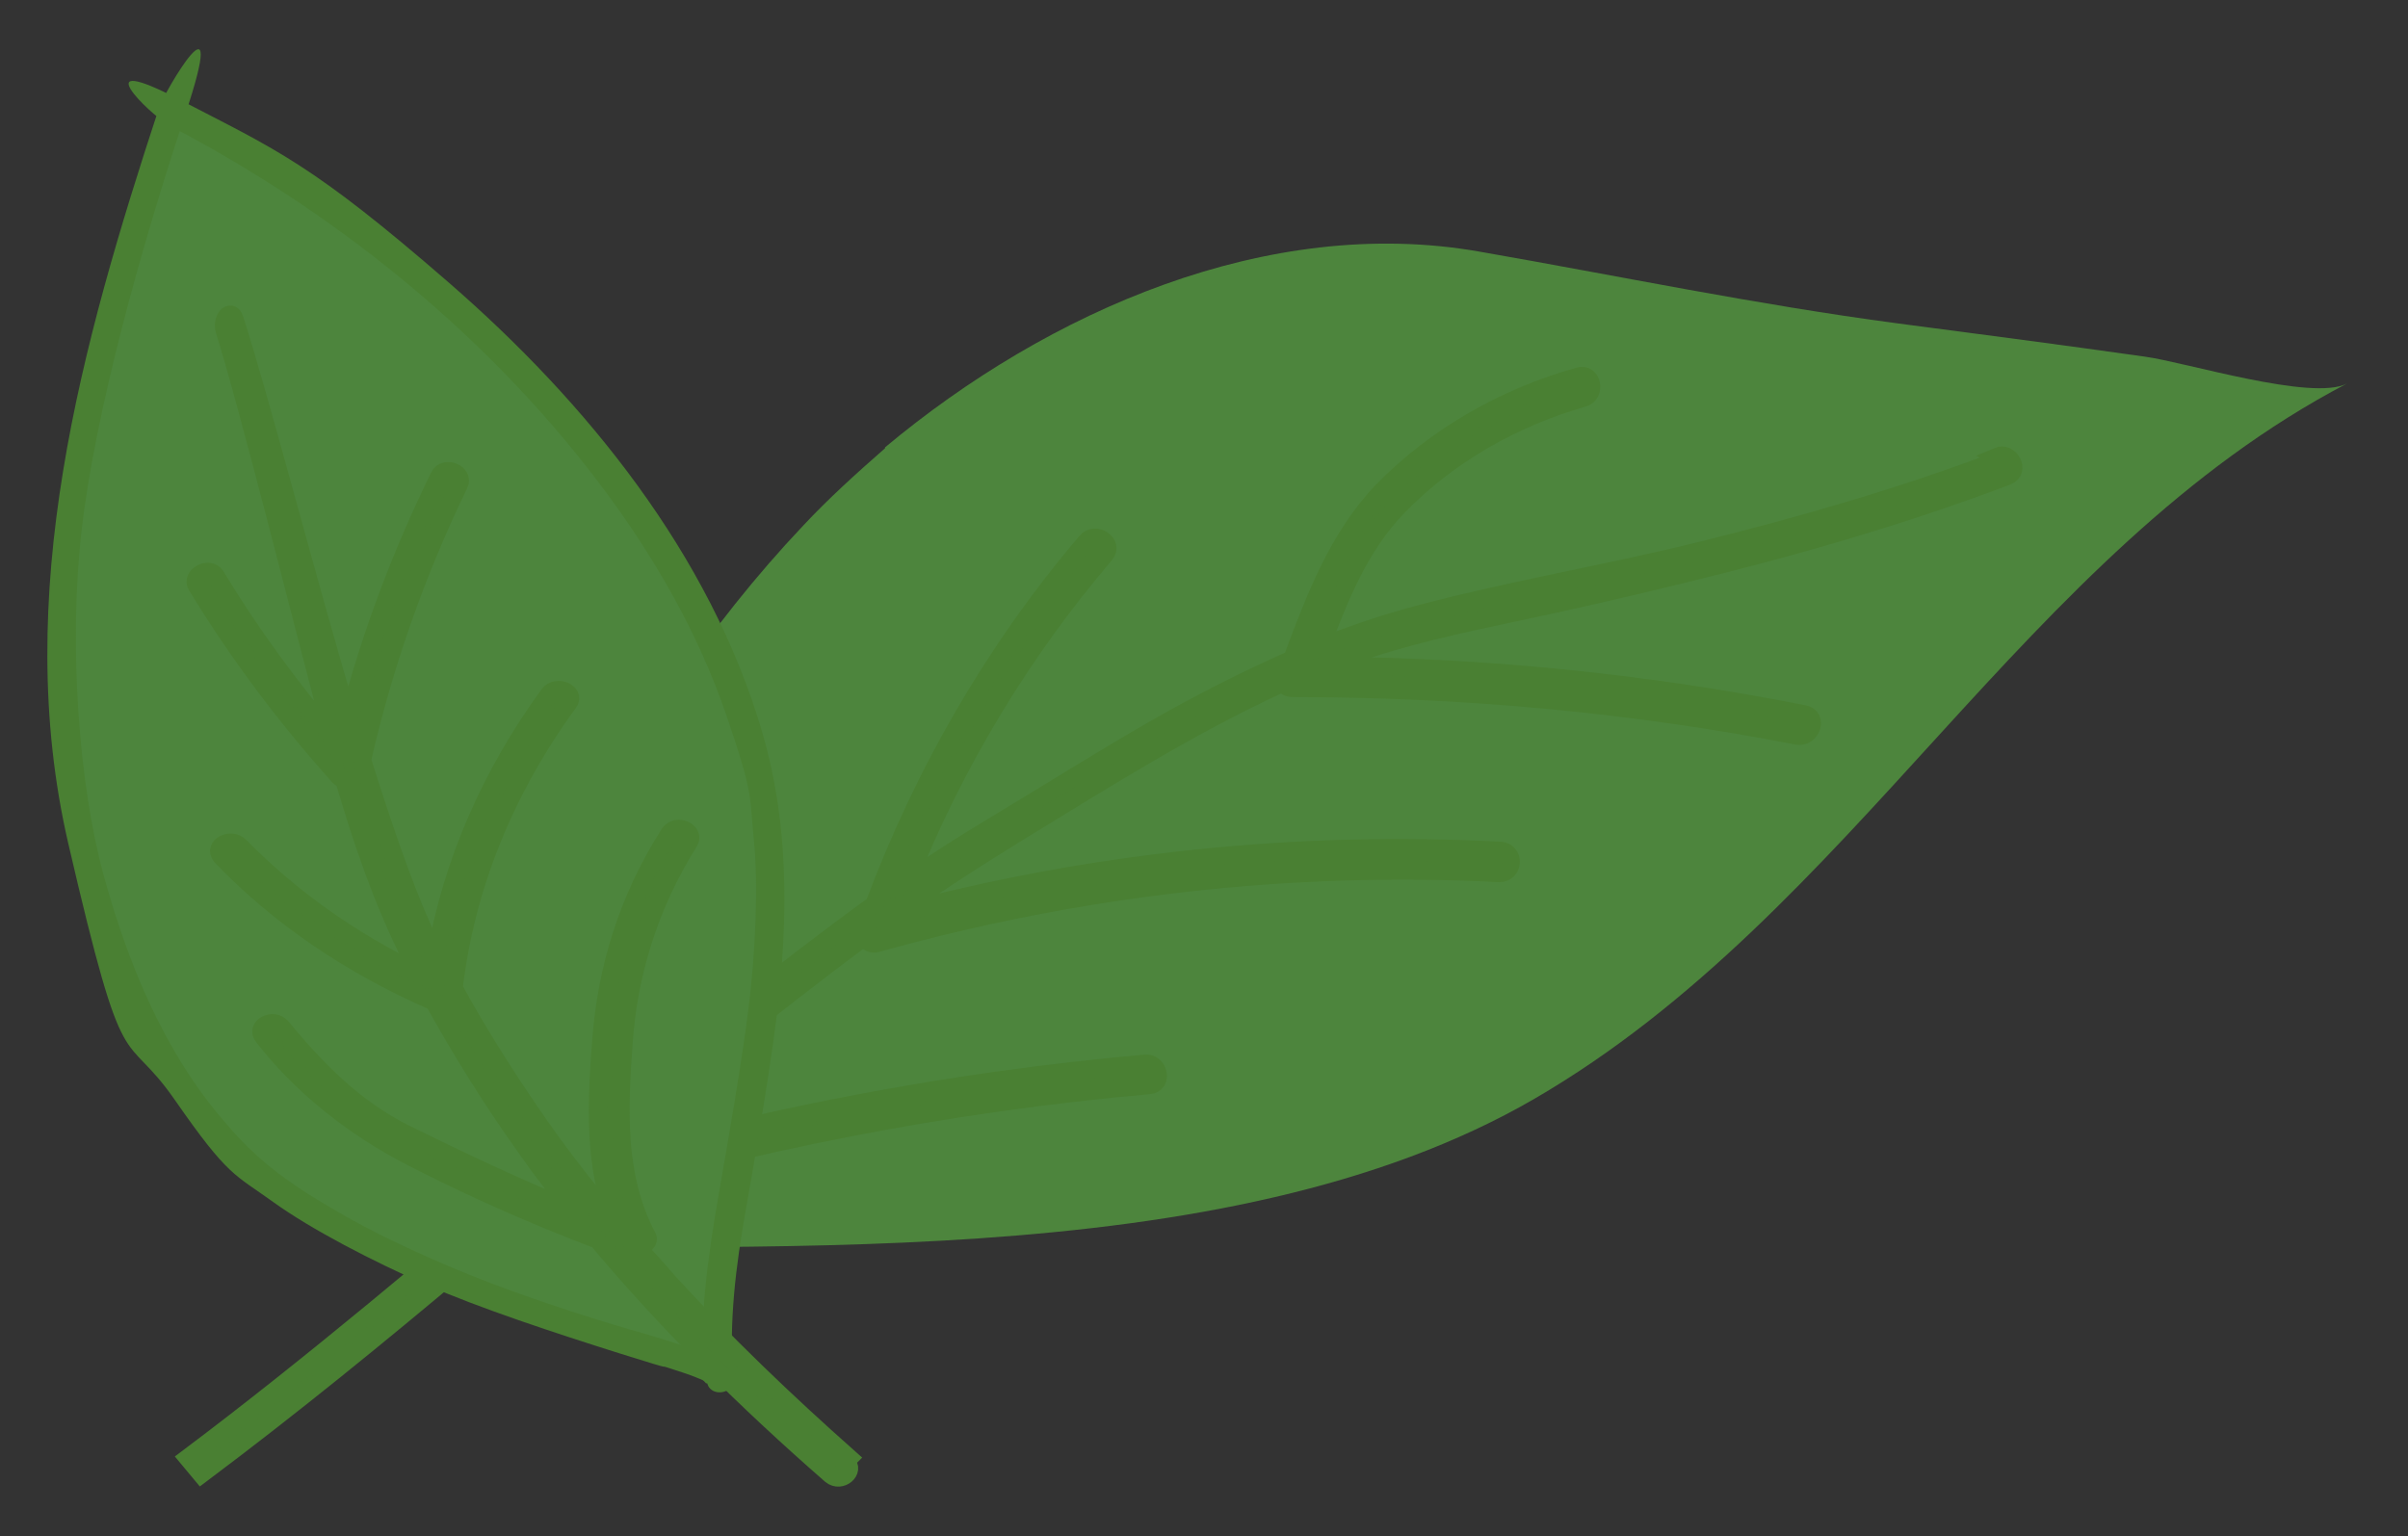
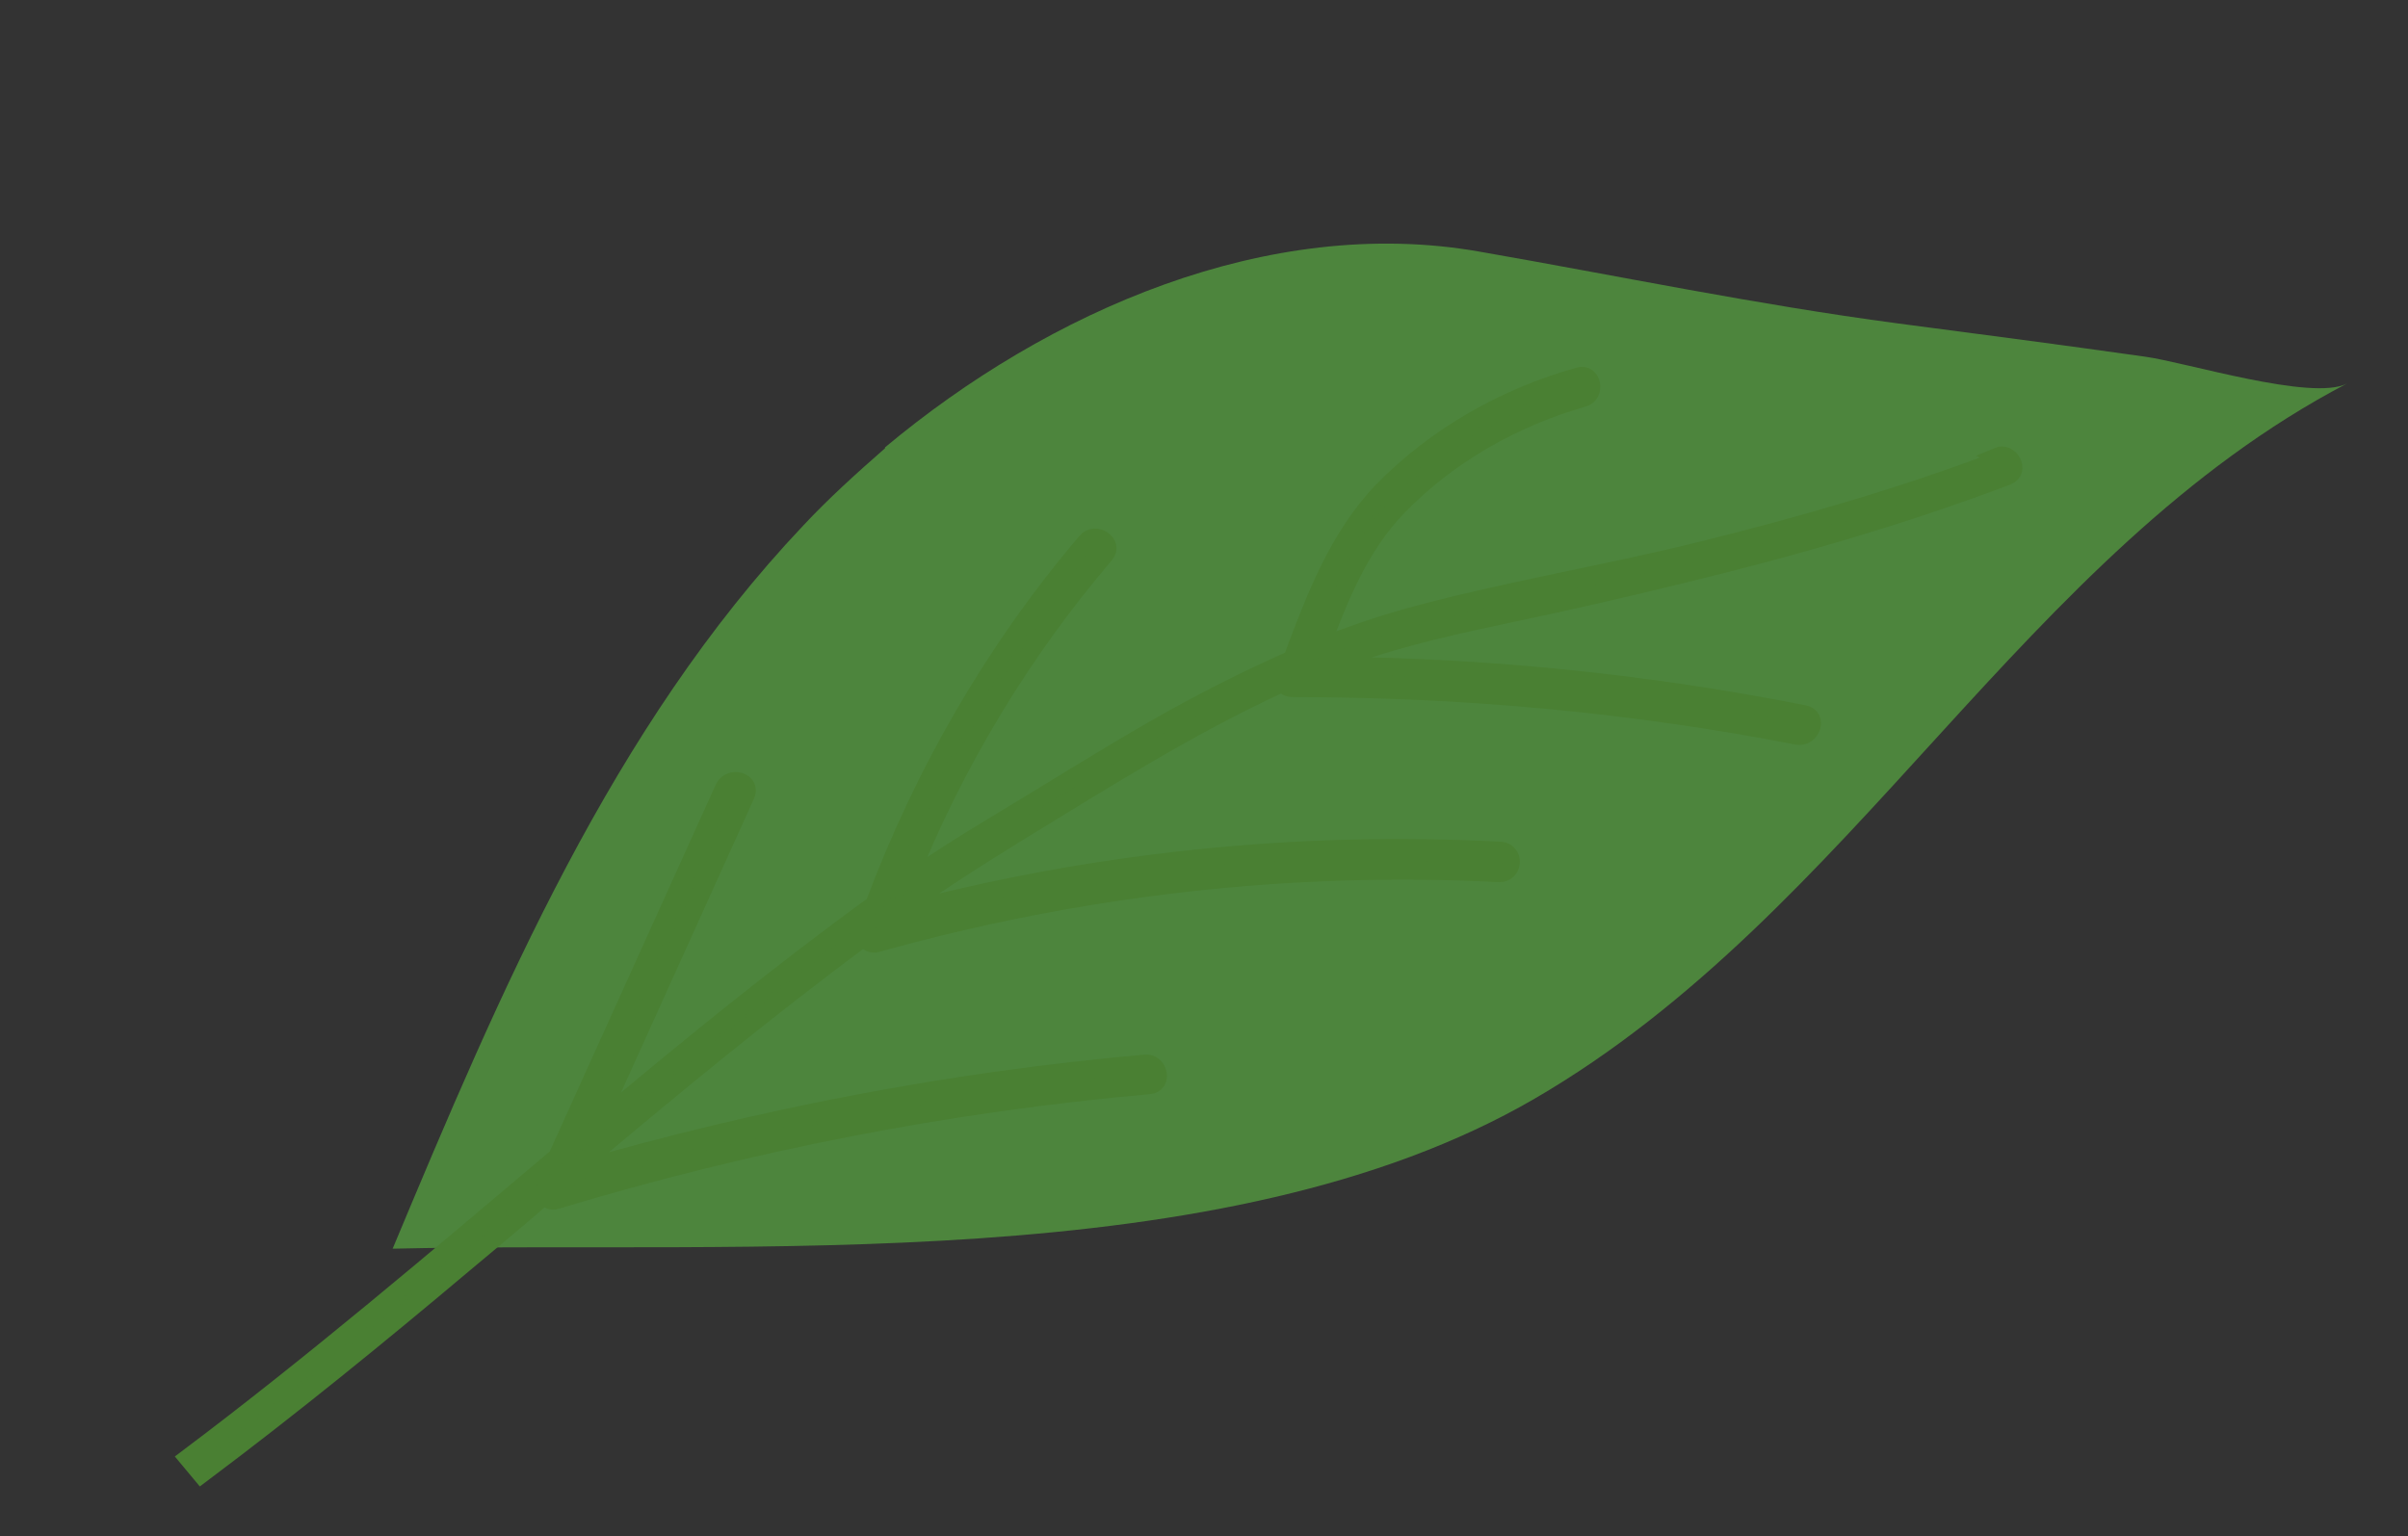
<svg xmlns="http://www.w3.org/2000/svg" version="1.1" viewBox="0 0 268 171">
  <rect x="0" y="0" width="268" height="171" fill="#333333" stroke="none" />
  <defs>
    <style>
      .cls-1, .cls-2 {
        fill: #4a8033;
      }

      .cls-3 {
        fill: #fff;
      }

      .cls-4 {
        fill: #4d853d;
      }

      .cls-2 {
        stroke: #4a8033;
        stroke-miterlimit: 10;
        stroke-width: 2px;
      }
    </style>
  </defs>
  <g>
    <g id="Layer_1">
      <g id="Layer_1-2" data-name="Layer_1">
-         <path class="cls-3" d="M189.7,35c-8.6,5.4-16.6,11.7-23.8,18.9s-.2,1.1.3,1.3c14.6,3.1,29.8,8,44.6,3.4s.5-1.7-.4-1.4c-14.5,4.5-29.5-.3-43.8-3.4l.3,1.3c7.1-7.1,14.9-13.4,23.5-18.7s0-1.8-.8-1.3h0Z" />
        <path class="cls-4" d="M98.5,49.8c18.2-15.2,42.7-25.9,66.1-21.8,15.5,2.7,30.8,5.9,46.6,8,9.2,1.2,18.3,2.4,27.5,3.7,4.5.6,18.6,5,22.5,3-36.1,18.9-54.8,58.9-90.4,79.6-34.6,20.1-87.8,15.8-127.1,16.7,12-28.7,24.4-58,45.7-80.5,2.8-3,5.9-5.8,9.1-8.6h0Z" />
        <path class="cls-2" d="M222.3,50.8l.2.4c-10.8,4.1-21.9,7.3-33.2,10.1-10.9,2.7-22.1,4.5-32.9,7.5-3.2.9-6.3,2-9.4,3.2,2.1-5.6,4.4-11.3,8.6-15.6,5.6-5.8,12.9-9.9,20.6-12.1,1.5-.4,1-2.9-.5-2.4-8.2,2.3-15.8,6.6-21.8,12.7-5,5.2-7.6,12.1-10.1,18.8-5.2,2.3-10.3,4.9-15.2,7.7-6.1,3.5-12.1,7.3-18.1,10.9-3,1.8-6,3.7-8.9,5.7-.2.1-.4.3-.6.4,5.3-13.2,12.7-25.5,22-36.4,1-1.2-1.1-2.6-2.1-1.4-10.2,12-18.1,25.7-23.6,40.4-10.6,7.7-20.8,16-30.9,24.5,5.5-12.2,11.1-24.5,16.6-36.7.7-1.5-1.7-2.2-2.4-.8-6.2,13.7-12.4,27.4-18.6,41.1-13.5,11.4-27,22.9-41.1,33.5.5.6,1,1.2,1.5,1.8,10-7.5,19.7-15.4,29.2-23.4,3-2.5,6-5,9-7.6.3.4.8.7,1.3.5,21.5-6.5,43.6-10.8,66-12.8,1.6-.1,1.1-2.6-.5-2.4-21.5,1.9-42.8,6-63.5,12v-.2c10.6-8.9,21.2-17.7,32.3-25.9.2.5.8.9,1.4.7,22.5-6.3,46-9,69.3-7.8,1.6,0,1.7-2.4.1-2.5-22.7-1.2-45.6,1.2-67.6,7.1,4.6-3.3,9.3-6.3,14-9.2,9.5-5.8,19.1-11.9,29.4-16.6.2.4.6.6,1.1.6,18.8,0,37.6,1.7,56.1,5.3,1.6.3,2.4-2.1.8-2.4-17.7-3.5-35.6-5.3-53.6-5.4,1.1-.4,2.1-.8,3.2-1.2,5.9-2.1,12-3.4,18.1-4.7,6.2-1.3,12.3-2.7,18.4-4.2,12.4-3,24.6-6.5,36.5-11,1.5-.6.3-2.8-1.1-2.2Z" />
        <g>
-           <path class="cls-4" d="M19,12.4c31.9,16.4,62,47.5,66.1,78.8,1.4,10.9-.3,21.8-2,32.6-1.6,9.9-4,19.8-3.2,29.7-.1-1.7-9-3.8-10.7-4.3-4.4-1.5-8.9-2.8-13.2-4.4-8.6-3.1-16.9-6.9-24.1-11.8-13.3-8.9-20.2-27.1-23.2-40.4-5.9-26.7,1.7-54,10.3-80.2h0Z" />
-           <path class="cls-1" d="M18.3,13.7c18.6,9.6,35.7,23.3,48.4,40.1,5.9,7.8,10.9,16.4,14.1,25.7s2.6,9.2,3.1,14,.2,12.5-.6,18.8-2.1,13.7-3.3,20.6-2.2,13.8-1.7,20.8l2.9-.4c-.3-1.5-2.2-2.2-3.4-2.8-1.8-.8-3.7-1.3-5.6-1.9-5.3-1.5-10.6-3.2-15.8-5.1s-12.3-4.9-18.1-8.2-9.5-5.9-13.2-10.3c-6.8-7.8-10.9-17.8-13.6-27.7s-3.9-25.5-2.4-38.4,6.5-31.1,11.5-46.1-2.3-2.6-2.9-.8C9.1,38.2,1.2,66.3,7.6,93.9s6,20.1,11.9,28.6c5.9,8.5,6.6,8.2,10.9,11.3s11.1,6.6,17,9.2,14.4,5.4,21.7,7.7,3.6,1,5.4,1.6,1.9.6,2.9,1,.8.3,1.1.6-.1,0,.2.1,0-.2,0-.1c.3,1.7,3.1,1.3,2.9-.4-.5-6.3.3-12.6,1.4-18.8s2.2-12.6,3.1-19c1.6-11.5,2-23.1-1.3-34.3-5.8-19.7-19.5-36.6-34.8-49.9s-19.2-14.8-30-20.4-3.2,1.7-1.5,2.6h-.2Z" />
-         </g>
-         <path class="cls-2" d="M94.5,162.3c-7.1-6.3-13.9-12.8-20.2-19.7-1.1-1.3-2.2-2.5-3.4-3.8.7,0,1.5-.6,1.1-1.2-3.5-6.7-3.1-14.2-2.6-21.3.5-7.9,2.9-15.6,7.3-22.6.7-1.1-1.4-2.1-2.2-.9-4.6,7.2-7,15-7.6,23.1-.5,6.7-.9,13.8,1.7,20.2h-.2c-3.4-4.1-6.6-8.2-9.5-12.5-3-4.4-5.9-9-8.4-13.6,1.3-11.2,5.7-22.1,12.8-31.8.8-1.1-1.4-2-2.2-.9-6.5,8.9-10.8,18.8-12.6,29.1-.6-1.2-1.2-2.4-1.7-3.6-2-4.5-4.2-10.9-6.5-18.2,2.4-10.5,6-20.8,10.8-30.7.6-1.2-1.6-2.1-2.2-.9-4.3,8.8-7.7,17.8-10.1,27.1-4.8-16.1-9.6-34.9-12.7-44.6-.4-1.2-1.5,0-1.1,1.3,2.6,8.2,9.2,34.6,12.1,45.4-4.9-5.8-9.3-11.8-13.1-18.1-.7-1.1-2.8,0-2.1,1.1,4.5,7.4,9.8,14.5,15.8,21.2.2.2.4.3.6.4,2,6.8,4.3,13.6,7.6,20.1.3.5.5,1,.8,1.5-7.7-3.7-14.4-8.5-20-14.2-1-1-3,0-2.1,1.1,6.4,6.7,14.5,12.2,23.7,16.2,3.1,5.6,6.6,11.2,10.4,16.5,1.6,2.3,3.4,4.6,5.2,6.8-6.4-2.6-12.7-5.6-18.8-8.6-5.8-2.9-10-7.3-13.8-11.9-.9-1-2.9,0-2,1.1,4.2,5.4,9.9,10,16.5,13.4s13.6,6.5,20.7,9.2c7.8,9.3,16.6,18,26,26.2,1.1.9,2.7-.5,1.7-1.4l.3-.5Z" />
+           </g>
      </g>
    </g>
  </g>
</svg>